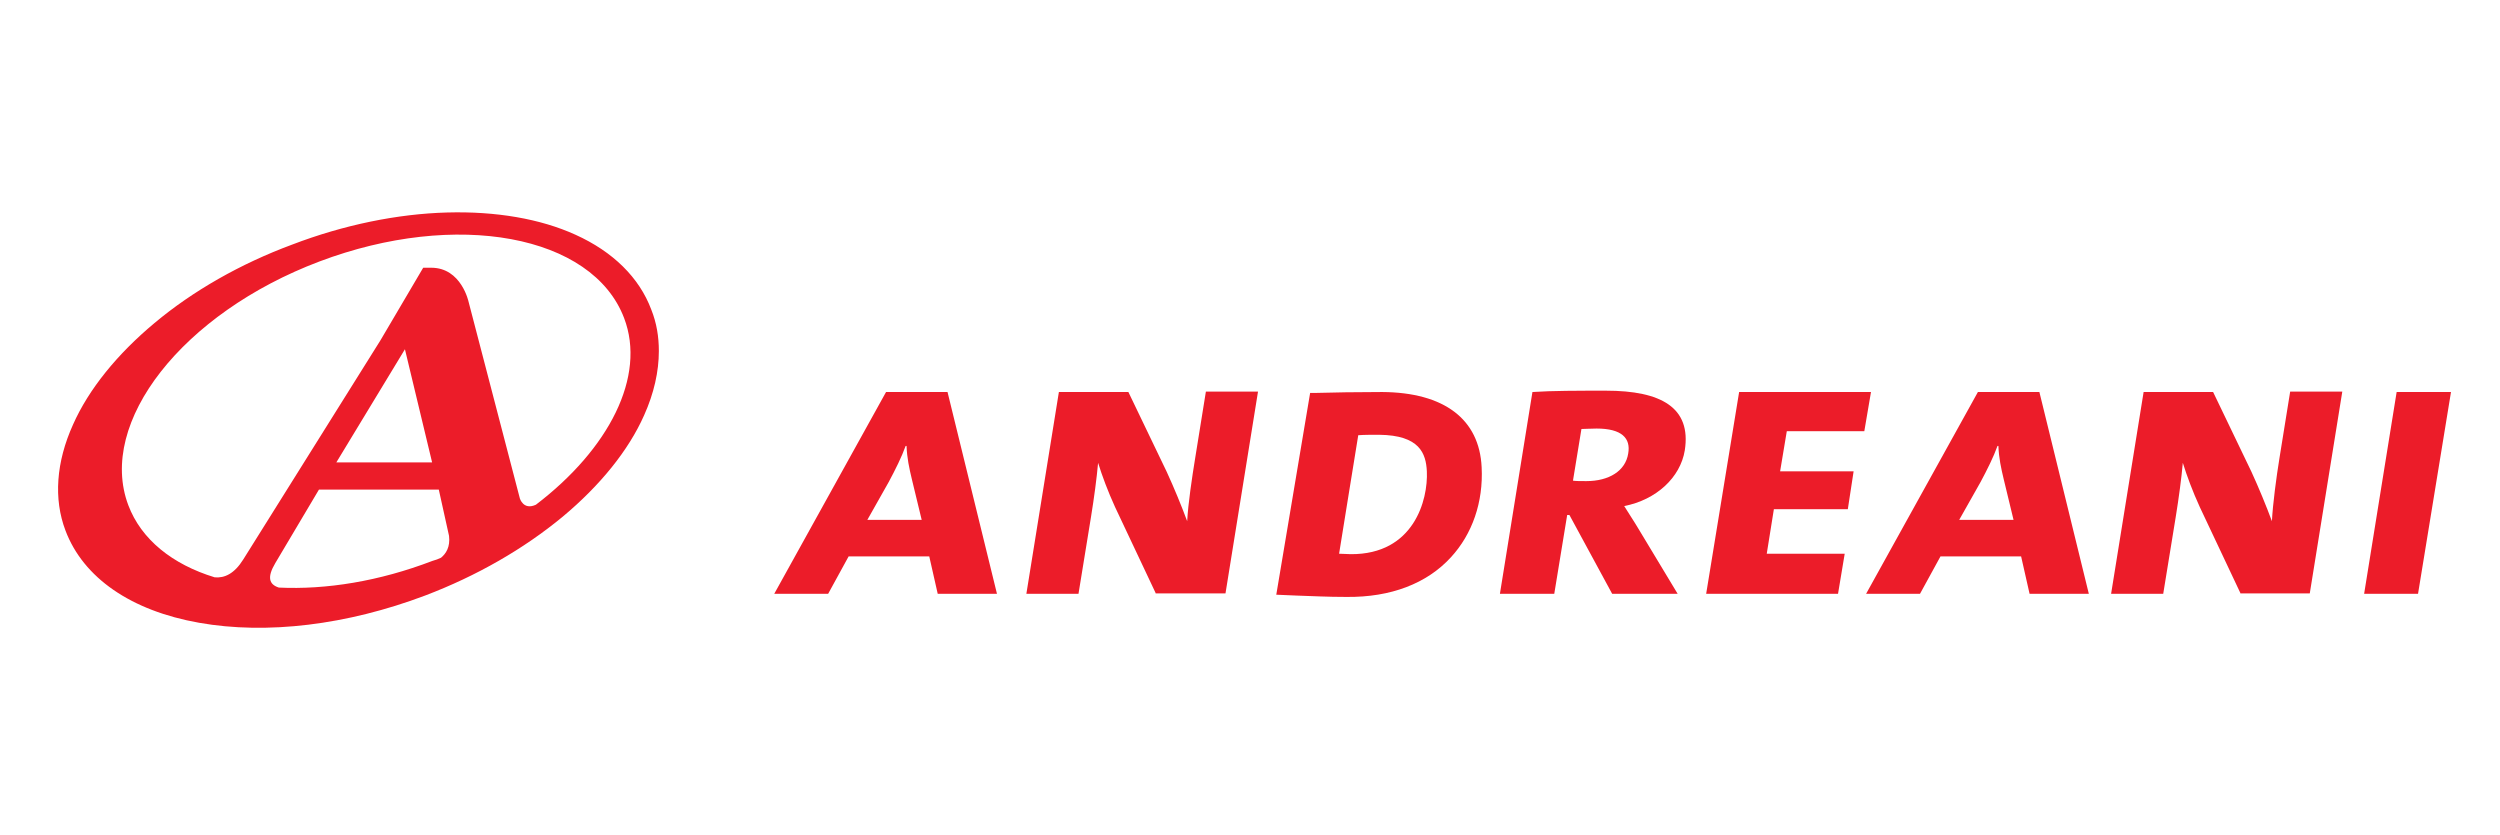
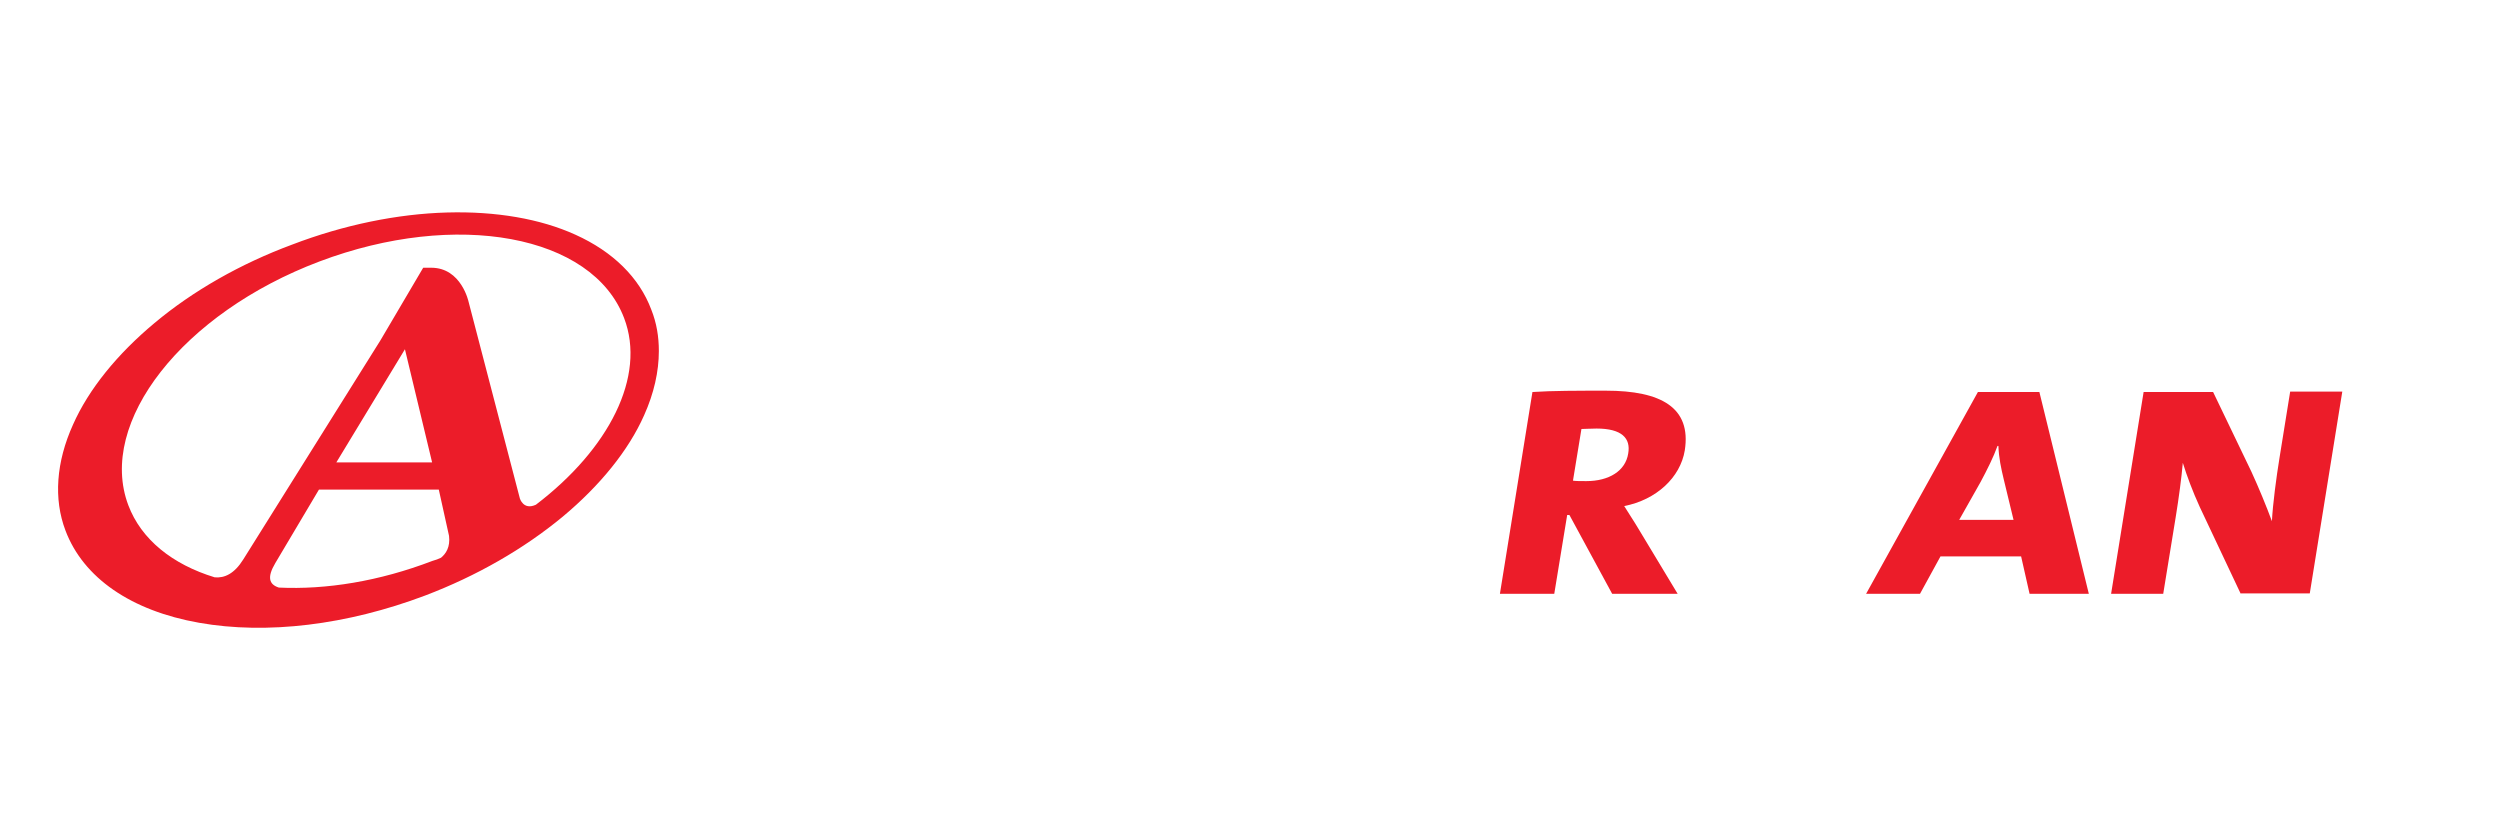
<svg xmlns="http://www.w3.org/2000/svg" version="1.1" id="Capa_1" x="0px" y="0px" viewBox="0 0 561.2 187.4" style="enable-background:new 0 0 561.2 187.4;" xml:space="preserve">
  <style type="text/css">
	.st0{fill:#EC1C29;}
</style>
  <g>
-     <path class="st0" d="M210.5,133.3l-1.9-8.4h-18.1l-4.6,8.4h-12.1L198.9,88h13.8l11.1,45.3H210.5z M204.7,107.6   c-0.6-2.5-1.1-4.8-1.2-7.5h-0.2c-0.9,2.5-2.3,5.3-3.8,8.1l-4.8,8.5h12.2L204.7,107.6z" />
-     <path class="st0" d="M259.5,133.3l-9.2-19.5c-1.6-3.5-2.9-7-3.8-9.9c-0.3,3.4-0.9,7.9-1.6,12.2l-2.8,17.2h-11.7l7.3-45.3h15.6   l8.6,17.9c1.7,3.7,3.3,7.6,4.6,11.1c0.2-3.9,1.1-9.9,1.8-14.2l2.4-14.9h11.7l-7.3,45.3H259.5z" />
    <path class="st0" d="M361.9,133.3l-9.6-17.7h-0.5l-2.9,17.7h-12.2l7.3-45.3c4.5-0.3,10.2-0.3,16.5-0.3c12.4,0,19.2,3.8,17.7,13.4   c-1,6.1-6.4,11.1-13.6,12.5c1.1,1.8,2.2,3.4,3.2,5.1l8.8,14.6H361.9z M358.4,96.2c-1.2,0-2.7,0.1-3.4,0.1l-1.9,11.6   c0.6,0.1,1.8,0.1,3,0.1c5.1,0,8.8-2.3,9.4-6.2C366.1,98.4,364.1,96.2,358.4,96.2" />
-     <polygon class="st0" points="383,133.3 390.4,88 420,88 418.5,96.8 401.1,96.8 399.6,105.8 416.1,105.8 414.8,114.3 398.2,114.3    396.6,124.3 414.1,124.3 412.6,133.3  " />
    <path class="st0" d="M455.6,133.3l-1.9-8.4h-18.1l-4.6,8.4h-12.1L444,88h13.8l11.1,45.3H455.6z M449.8,107.6   c-0.6-2.5-1.1-4.8-1.2-7.5h-0.2c-0.9,2.5-2.3,5.3-3.8,8.1l-4.8,8.5H452L449.8,107.6z" />
    <path class="st0" d="M503,133.3l-9.2-19.5c-1.6-3.5-2.9-7-3.8-9.9c-0.3,3.4-0.9,7.9-1.6,12.2l-2.8,17.2h-11.7l7.3-45.3h15.6   l8.6,17.9c1.7,3.7,3.3,7.6,4.6,11.1c0.2-3.9,1-9.9,1.7-14.2l2.4-14.9h11.7l-7.3,45.3H503z" />
-     <polygon class="st0" points="530.7,133.3 538,88 550.2,88 542.8,133.3  " />
    <path class="st0" d="M146.2,69.5c-2.7-7.2-8.6-13-17-16.8c-7.9-3.6-17.9-5.3-28.8-5c-11.2,0.3-23.3,2.8-34.8,7.2   C54,59.2,43.3,65.3,34.7,72.5c-8.4,7-14.8,14.9-18.3,22.8c-3.8,8.4-4.4,16.7-1.7,23.8c4,10.6,14.7,18,30,20.7   c15.2,2.7,33.2,0.5,50.7-6.1c11.6-4.4,22.2-10.5,30.9-17.7c8.4-7,14.8-14.9,18.3-22.8c2.2-4.9,3.3-9.8,3.3-14.4   C147.9,75.6,147.4,72.5,146.2,69.5 M62.6,131.9c-2.2-0.7-2.7-2.3-0.8-5.5l9.8-16.5h26.9l2.3,10.4c0.3,2.5-0.7,4-1.8,4.9   c-0.6,0.3-1.2,0.5-1.9,0.7C85.1,130.5,73.2,132.4,62.6,131.9 M75.5,103.8l15.4-25.4l6.1,25.4H75.5z M120.3,113.3   c-2.8,1.3-3.6-1.4-3.6-1.4l-11.5-44.1c0,0-1.6-7.7-8.4-7.7H95l-9.6,16.3l-30.8,49.2c-2,3.2-4.2,4.2-6.4,4   c-9.5-2.9-16.5-8.5-19.4-16.2c-7-18.6,12.2-43.1,42.9-54.7c30.7-11.6,61.3-6,68.4,12.7C145.1,84.5,136.7,100.8,120.3,113.3" />
-     <path class="st0" d="M310.3,88c-5.5,0-11.5,0.1-14.7,0.2l-1.5,0l-7.6,45.3l4.7,0.2c3.3,0.1,6.7,0.3,11.1,0.3c9.9,0.1,18-3,23.4-8.9   c4.8-5.2,7.3-12.4,6.9-20.2C332.1,94.1,324.2,88.1,310.3,88 M303.2,124.4c-0.8,0-1.7-0.1-2.6-0.1c0.4-2.4,4-24.9,4.3-26.6   c1.3-0.1,2.8-0.1,4.7-0.1c9.1,0.1,10.5,4.2,10.7,8.2C320.6,112.2,317.4,124.5,303.2,124.4" />
  </g>
</svg>